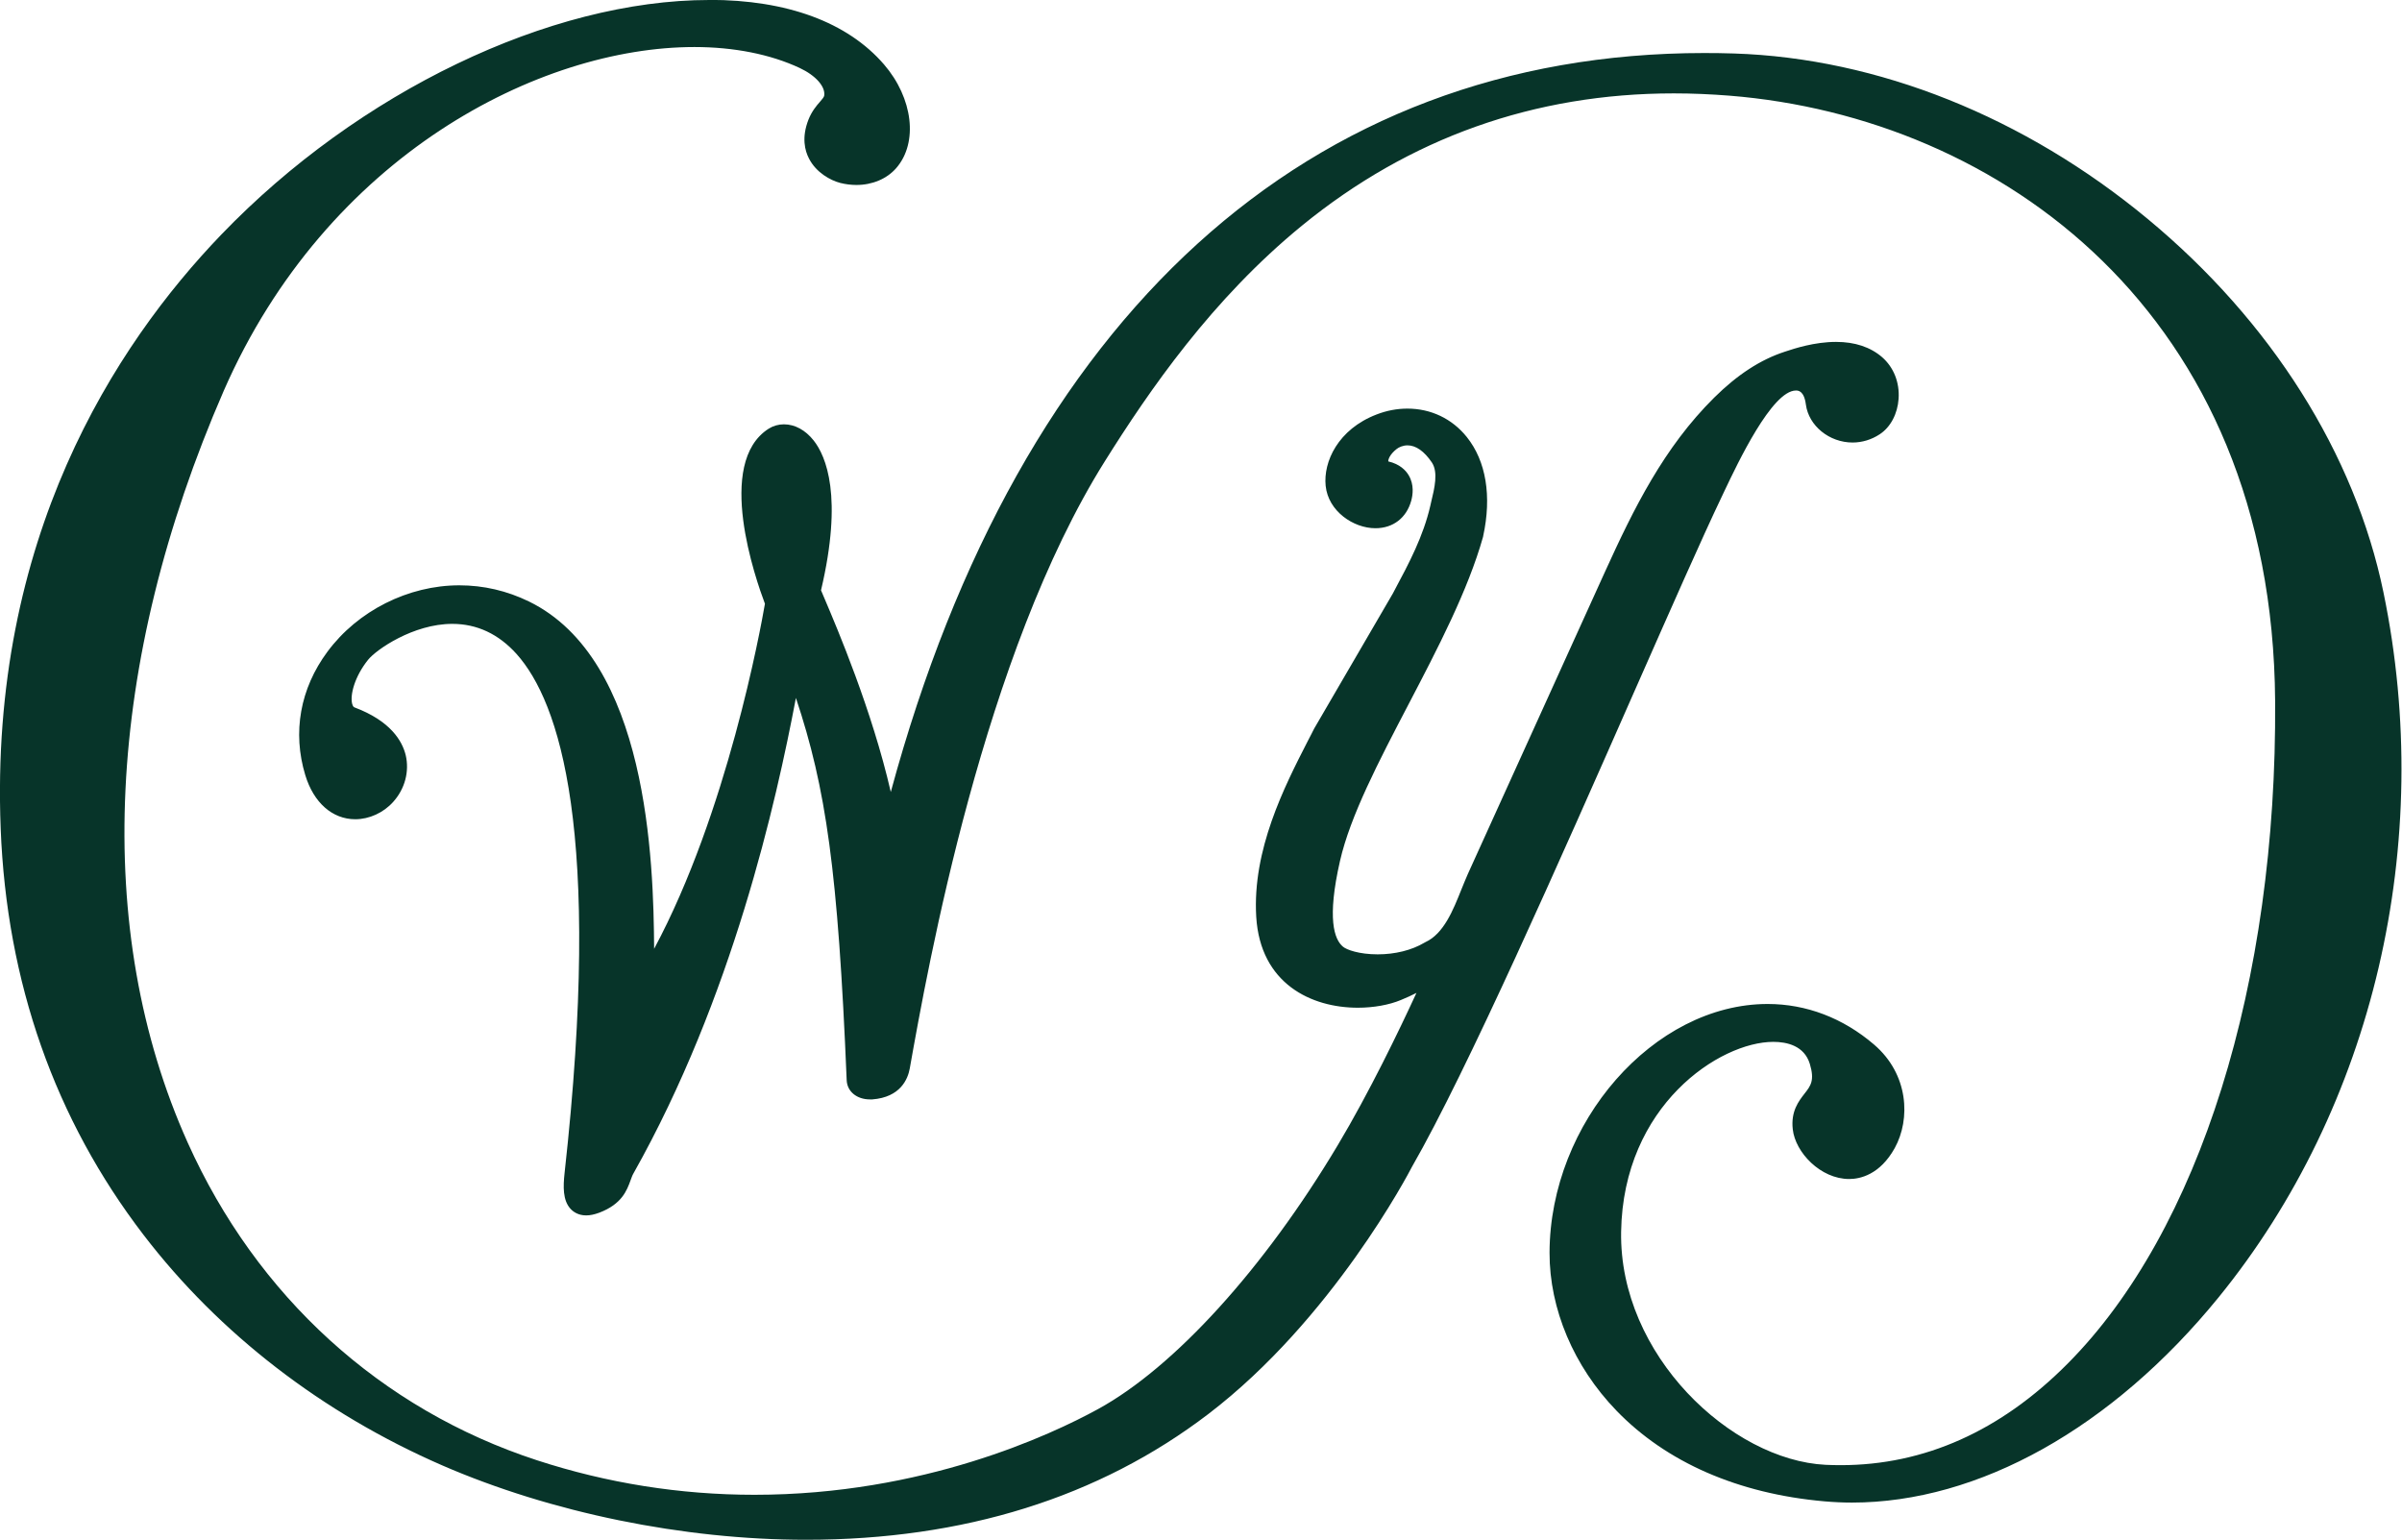
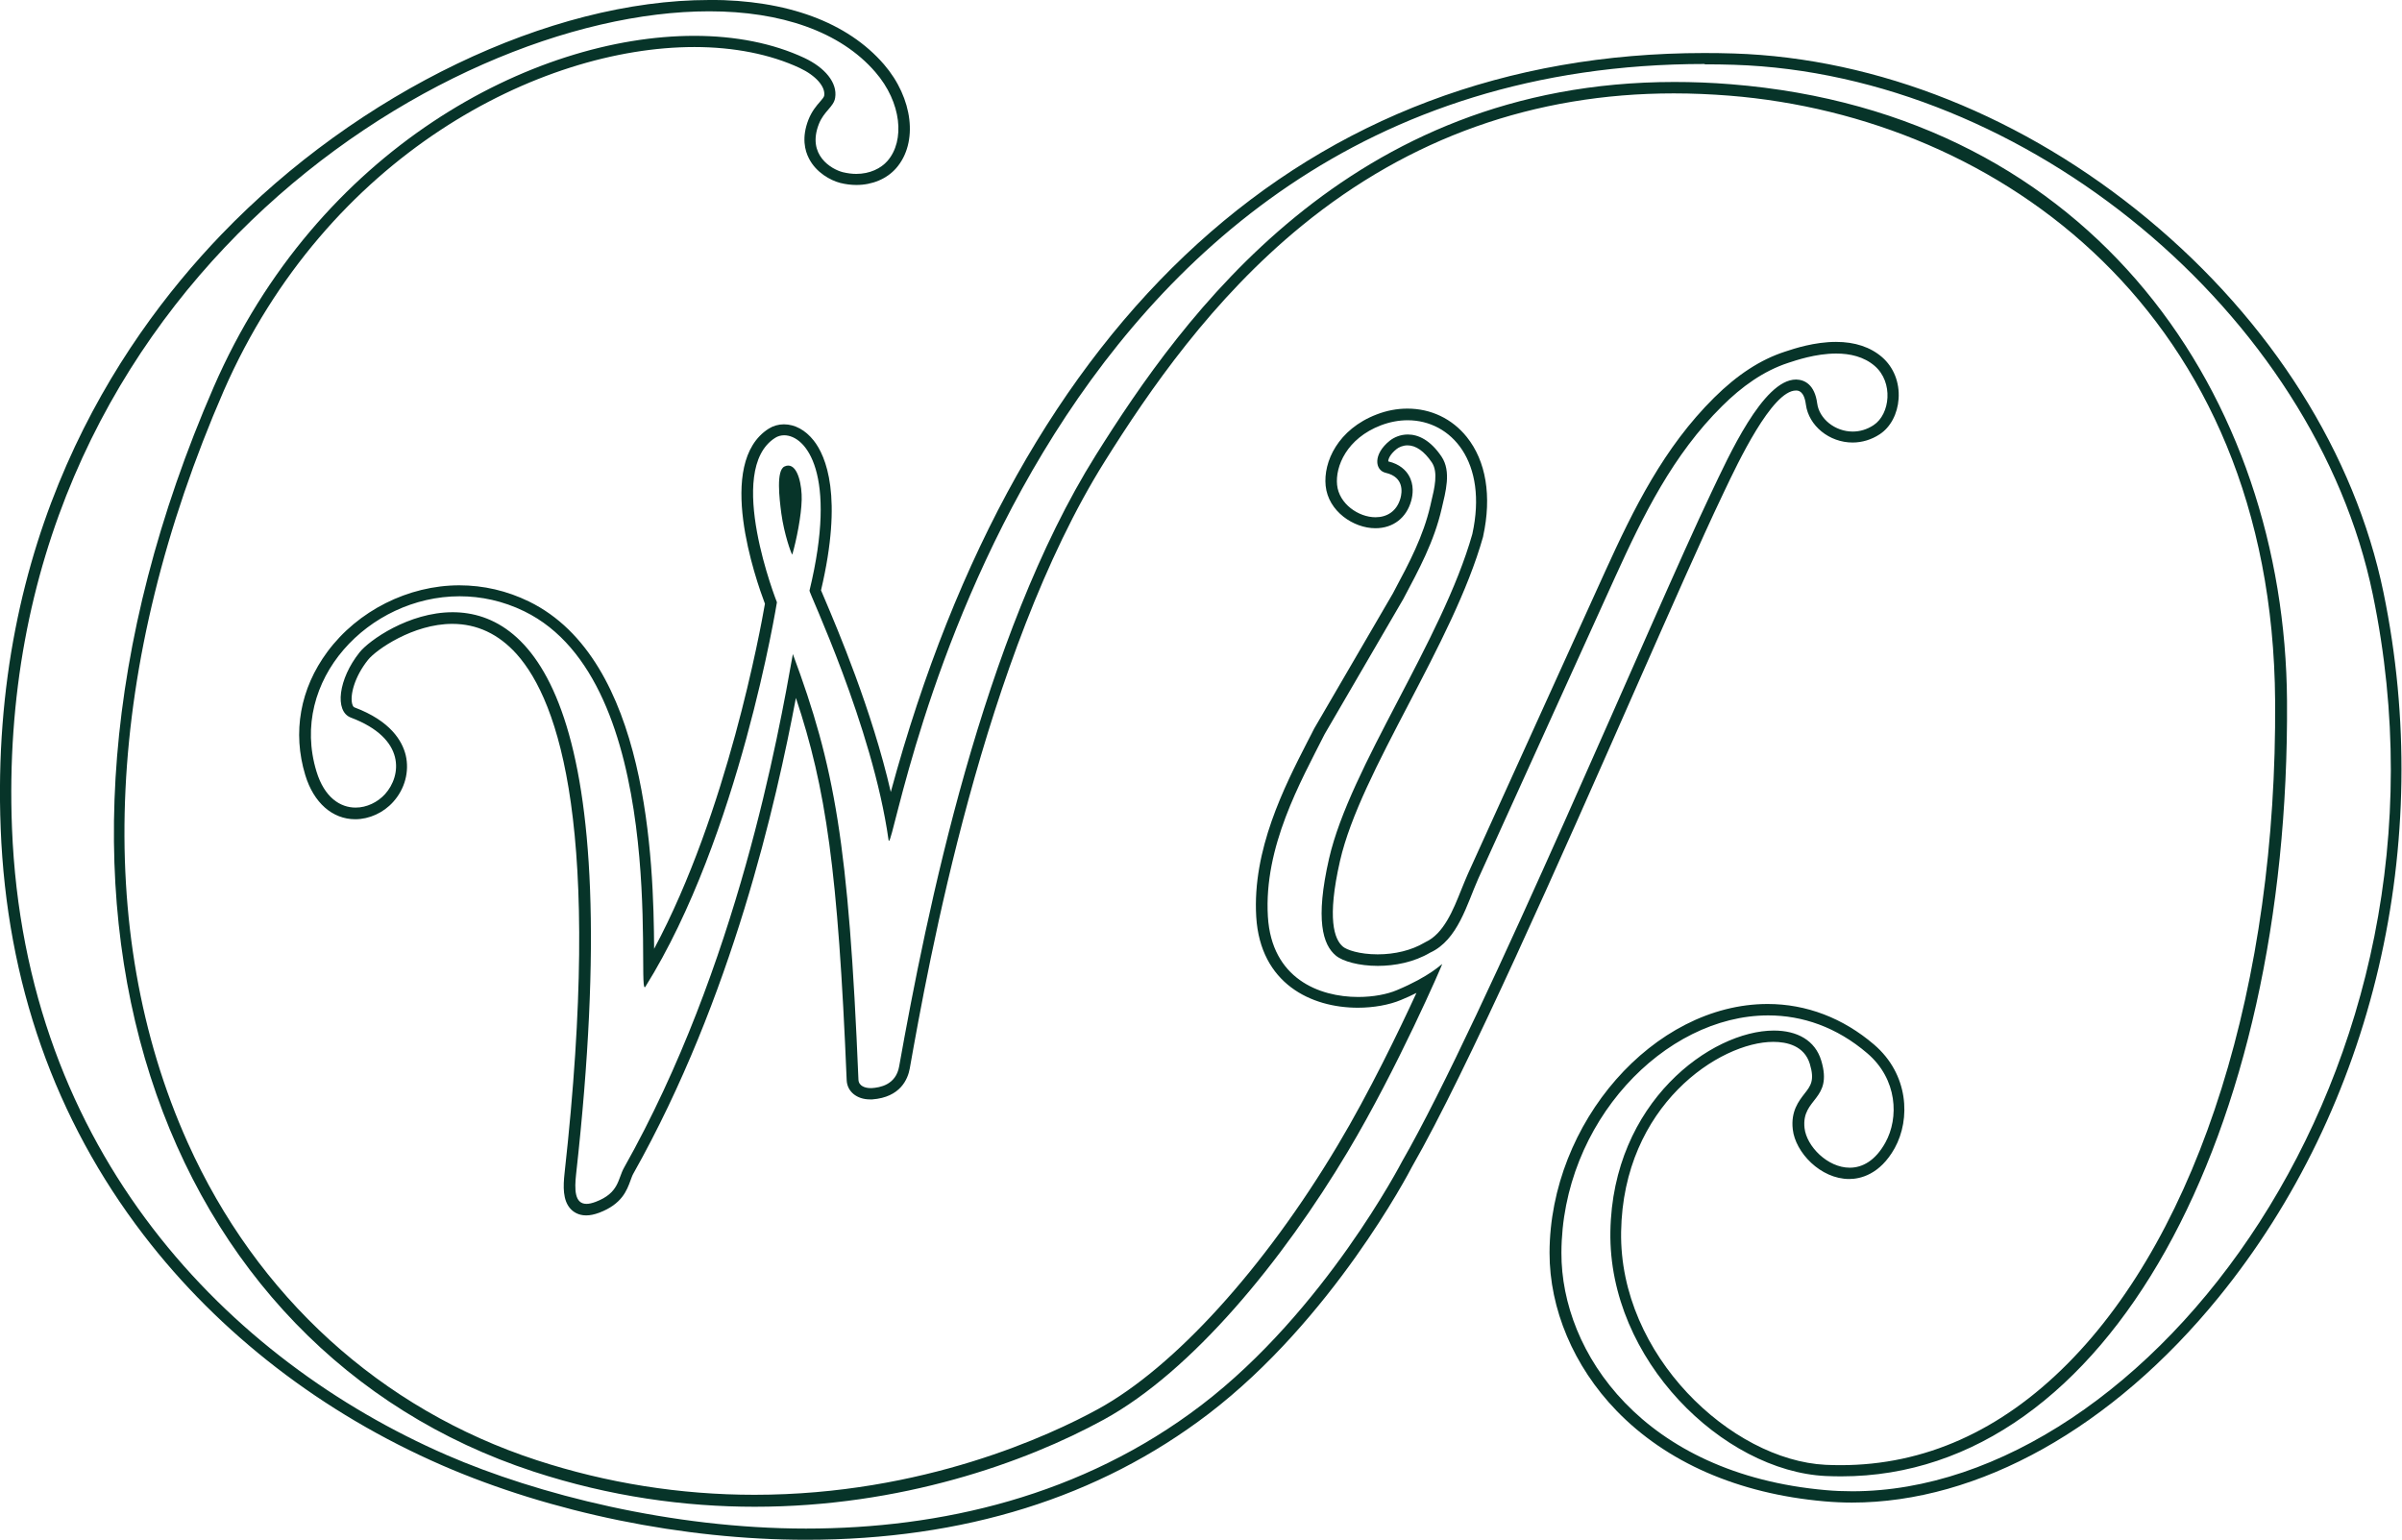
<svg xmlns="http://www.w3.org/2000/svg" id="Layer_2" viewBox="0 0 212.43 136.2">
  <defs>
    <style>.cls-1{fill:#073429;stroke-width:0px;}</style>
  </defs>
  <g id="Layer_1-2">
-     <path class="cls-1" d="m71.29,135.7c-10.76,0-22.41-2.38-31.96-6.54C16.03,119.02,1.54,98.13.56,73.26-.43,47.84,10.55,30.86,19.94,21.09,31.97,8.58,48.76.5,62.72.5c6.73,0,11.94,1.92,15.07,5.54,2.41,2.79,2.88,6.45,1.08,8.51-.73.84-1.87,1.32-3.14,1.32-.43,0-.87-.06-1.31-.17-.78-.2-1.89-.81-2.44-1.89-.46-.89-.46-1.91-.02-3.04.25-.65.62-1.08.92-1.43.26-.31.45-.53.5-.79.17-1.06-.77-2.21-2.45-2.99-2.65-1.24-5.95-1.9-9.52-1.9-13.8,0-32.85,9.63-42.04,30.76-10.55,24.23-11.68,47.99-3.18,66.9,6.17,13.73,17.24,23.8,31.17,28.36,6.27,2.05,12.8,3.09,19.41,3.09,15.05,0,26.43-5.35,30.63-7.64,6.83-3.74,14.83-12.54,21.39-23.53,3.24-5.42,6.28-11.92,7.61-14.89-.78.48-1.66.92-2.66,1.34-.97.41-2.28.64-3.6.64-3.88,0-8.15-1.99-8.49-7.58-.35-5.78,2.33-11.02,4.48-15.24l.59-1.16,6.96-11.96.11-.21c1.33-2.5,2.58-4.86,3.23-7.65l.07-.31c.32-1.34.68-2.87-.01-3.9-.76-1.14-1.65-1.74-2.57-1.74-.68,0-1.15.33-1.27.43-.8.64-.99,1.27-.91,1.62.04.19.16.3.34.35.7.16,1.21.49,1.51.99.41.69.29,1.46.17,1.86-.36,1.3-1.37,2.07-2.69,2.07-1.72,0-3.7-1.33-3.9-3.3-.2-1.94,1.02-4.57,4.18-5.79.84-.32,1.7-.49,2.55-.49,1.93,0,3.66.83,4.86,2.33,1.61,2,2.09,4.97,1.35,8.35-1.34,4.73-4,9.84-6.58,14.78-2.65,5.08-5.16,9.88-6.08,13.93-.99,4.31-.84,7.03.43,8.09.46.38,1.71.79,3.39.79s3.17-.39,4.38-1.1c1.85-.85,2.72-3.02,3.49-4.94.19-.48.37-.94.56-1.36l12.12-26.71c2.53-5.56,5.16-10.91,9.56-15.26,1.99-1.97,3.97-3.26,6.04-3.94.83-.27,2.55-.84,4.38-.84,1.55,0,2.8.41,3.74,1.22.9.79,1.37,1.98,1.29,3.27-.08,1.18-.62,2.21-1.44,2.76-.65.43-1.38.65-2.12.65-1.79,0-3.42-1.31-3.63-2.92-.1-.75-.42-1.66-1.35-1.68-2.46,0-5.38,6.18-6.79,9.15l-.27.56c-1.71,3.59-4.47,9.83-7.66,17.06-6.63,15.03-14.88,33.74-19.72,42.15-.06.11-7,13.39-17.87,21.69-9.58,7.31-21.45,11.02-35.28,11.02Z" />
    <path class="cls-1" d="m62.72,1c6.33,0,11.58,1.77,14.69,5.37,2.34,2.7,2.63,6.08,1.08,7.86-.58.67-1.57,1.15-2.76,1.15-.38,0-.77-.05-1.19-.15-.99-.25-3.2-1.51-2.12-4.26.45-1.15,1.32-1.52,1.44-2.32.22-1.34-.92-2.68-2.73-3.53-2.76-1.29-6.09-1.95-9.73-1.95-14.23,0-33.32,9.96-42.5,31.06C-.88,79.7,14.33,119.41,47.19,130.16c6.79,2.22,13.39,3.11,19.56,3.11,12.89,0,23.9-3.89,30.87-7.71,7.84-4.29,15.85-14.11,21.58-23.71,4.38-7.33,8.38-16.58,8.35-16.59,0,0,0,0,0,0-.05,0-1.1,1.1-4.02,2.32-.85.36-2.08.6-3.41.6-3.46,0-7.66-1.63-7.99-7.11-.37-6.19,2.89-11.92,5.02-16.14l6.95-11.94c1.4-2.64,2.72-5.06,3.4-8,.34-1.46.87-3.29-.01-4.6-1-1.49-2.08-1.96-2.98-1.96-.67,0-1.23.26-1.59.54-1.52,1.21-1.33,2.63-.37,2.85,1.66.38,1.44,1.76,1.31,2.23-.33,1.2-1.23,1.7-2.21,1.7-1.51,0-3.23-1.19-3.4-2.86-.17-1.63.85-4.11,3.87-5.27.79-.3,1.59-.45,2.37-.45,3.87,0,7.12,3.69,5.72,10.07-2.67,9.43-10.81,20.59-12.67,28.7-1.24,5.42-.55,7.63.6,8.58.61.51,2.05.91,3.71.91,1.5,0,3.19-.32,4.63-1.17,2.46-1.12,3.27-4.34,4.25-6.53l12.12-26.71c2.48-5.45,5.1-10.8,9.46-15.11,1.71-1.7,3.64-3.1,5.85-3.82.62-.2,2.39-.82,4.23-.82,1.21,0,2.45.27,3.41,1.1,1.66,1.44,1.37,4.26-.1,5.23-.6.4-1.24.57-1.85.57-1.57,0-2.96-1.13-3.14-2.49-.22-1.67-1.12-2.09-1.84-2.11-.01,0-.02,0-.04,0-2.91,0-5.97,6.83-7.48,9.99-5.23,10.97-20.18,46.7-27.36,59.18,0,0-6.83,13.21-17.74,21.54-10.57,8.07-23.1,10.92-34.97,10.92s-23.79-3.03-31.77-6.5C20.28,120.33,2.19,102.02,1.06,73.24-.78,26.32,38.75,1,62.72,1m0-1c-14.09,0-31.02,8.14-43.14,20.74C10.12,30.58-.94,47.68.06,73.28c.53,13.61,4.79,25.71,12.64,35.95,6.69,8.73,15.82,15.77,26.41,20.38,9.62,4.18,21.34,6.58,32.17,6.58,13.94,0,25.91-3.74,35.58-11.12,10.94-8.35,17.74-21.33,18.02-21.88,4.83-8.4,13.09-27.12,19.72-42.17,3.19-7.23,5.94-13.47,7.65-17.05l.27-.57c1.15-2.42,4.19-8.86,6.31-8.86.19,0,.72.01.88,1.24.25,1.88,2.07,3.36,4.13,3.36.84,0,1.67-.25,2.4-.73.96-.63,1.58-1.81,1.67-3.14.1-1.45-.44-2.79-1.46-3.68-1.03-.89-2.4-1.35-4.07-1.35-1.92,0-3.69.59-4.45.84l-.09.03c-2.15.7-4.19,2.03-6.24,4.06-4.45,4.41-7.11,9.8-9.66,15.41l-12.12,26.71c-.19.43-.38.9-.58,1.39-.73,1.83-1.56,3.91-3.18,4.65-.03.01-.06.03-.09.05-1.13.67-2.6,1.03-4.13,1.03-1.65,0-2.76-.41-3.07-.68-.77-.64-1.43-2.47-.26-7.59.91-3.98,3.4-8.75,6.04-13.81,2.59-4.96,5.27-10.09,6.61-14.85,0-.02.01-.04.01-.06.77-3.53.26-6.64-1.45-8.77-1.3-1.62-3.17-2.51-5.25-2.51-.91,0-1.83.17-2.73.52-3.41,1.31-4.72,4.19-4.5,6.31.23,2.25,2.46,3.75,4.4,3.75,1.56,0,2.75-.91,3.17-2.44.13-.48.28-1.4-.23-2.25-.25-.42-.77-.98-1.8-1.22-.02-.15.11-.6.74-1.1.19-.15.55-.32.96-.32.74,0,1.48.52,2.15,1.51.58.86.24,2.27-.06,3.51l-.07.31c-.63,2.73-1.87,5.06-3.19,7.53l-.12.23-6.93,11.9s-.02.04-.03.05c-.19.37-.38.76-.59,1.15-2.07,4.04-4.89,9.58-4.54,15.5.36,5.94,4.88,8.05,8.99,8.05,1.39,0,2.77-.25,3.8-.68.49-.2.95-.41,1.38-.63-1.53,3.32-4.18,8.82-6.96,13.47-6.52,10.92-14.45,19.64-21.2,23.34-4.16,2.28-15.45,7.58-30.39,7.58-6.56,0-13.04-1.03-19.25-3.06-13.8-4.51-24.76-14.49-30.87-28.09-8.43-18.78-7.3-42.39,3.19-66.5C28.93,13.69,47.76,4.16,61.41,4.16c3.5,0,6.72.64,9.31,1.85,1.43.67,2.3,1.66,2.17,2.46-.02.12-.19.32-.38.54-.31.35-.72.84-1.01,1.57-.62,1.58-.32,2.75.05,3.45.63,1.23,1.88,1.92,2.76,2.15.48.12.96.18,1.43.18,1.41,0,2.69-.54,3.52-1.49,1.96-2.25,1.49-6.19-1.08-9.17-3.23-3.74-8.58-5.71-15.45-5.71h0Z" />
-     <path class="cls-1" d="m163.82,132.4c-.8,0-1.6-.04-2.38-.1-7.49-.66-13.75-3.38-18.08-7.88-3.68-3.81-5.78-8.77-5.77-13.61.03-11.25,8.99-21.5,18.79-21.5,3.29,0,6.43,1.2,9.08,3.47,2.86,2.45,3.03,6.14,1.71,8.52-1.13,2.05-2.58,2.48-3.59,2.48-2.29,0-4.3-2.13-4.5-3.96-.15-1.39.43-2.13.94-2.79.58-.73,1.07-1.37.55-3.08-.61-2.01-2.59-2.31-3.71-2.31-4.91,0-13.77,5.78-13.96,17.29-.15,9.14,8.1,20.6,18.57,21.12.45.02.9.03,1.35.03h0c7.54,0,14.41-3.07,20.43-9.13,11.75-11.83,18.66-33.87,18.49-58.97-.24-34.66-24.64-52.11-48.73-54.03-1.67-.13-3.33-.2-4.95-.2-26.77,0-41.19,17.51-50.75,32.77-10.78,17.2-15.7,44.81-17.32,53.88-.17.98-.81,2.18-2.87,2.33-.05,0-.11,0-.16,0-.9,0-1.53-.49-1.56-1.23-.83-20.02-2-26.92-5.14-35.75-1.56,8.56-5.32,27.17-14.66,43.77-.12.21-.2.44-.29.69-.31.83-.69,1.87-2.47,2.55-.37.14-.69.21-.99.21-.42,0-.78-.15-1.03-.43-.54-.61-.51-1.68-.39-2.75,3.39-30.46-.5-41.99-4.36-46.3-1.68-1.88-3.72-2.84-6.06-2.84-3.67,0-7.05,2.37-7.84,3.36-1.31,1.64-1.75,3.44-1.49,4.36.09.33.26.54.51.64,2.98,1.12,3.94,2.72,4.21,3.87.31,1.28-.06,2.66-.99,3.69-.77.85-1.89,1.36-2.98,1.36-.86,0-2.96-.35-3.94-3.54-1.11-3.62-.44-7.34,1.88-10.48,2.59-3.5,6.9-5.67,11.26-5.67,2.06,0,4.06.47,5.94,1.38,10.67,5.21,10.76,24.06,10.79,31.15,0,.35,0,.7,0,1.02,7.29-12.49,10.51-30.73,10.81-32.47-.53-1.38-4.47-12.12.09-15.02.31-.2.68-.3,1.07-.3.81,0,1.6.44,2.23,1.24,1.04,1.32,2.49,4.77.52,12.99.06.16.19.46.37.88,1.23,2.9,4.79,11.26,6.26,19.09C89.82,28.99,115.4,5.19,150.75,5.19c.86,0,1.74.01,2.62.04,26.2.83,51.75,22.04,56.97,47.26,4.56,22.06-.86,45.22-14.49,61.95-9.29,11.41-20.97,17.96-32.04,17.96ZM69.68,41.7s-.08.01-.12.03c-.06.06-.42.53.01,3.63.09.68.24,1.35.39,1.92.22-1.06.39-2.21.41-3.09.03-1.01-.22-2.07-.55-2.42-.08-.08-.12-.08-.14-.08Z" />
    <path class="cls-1" d="m150.75,5.69c.86,0,1.73.01,2.61.04,25.83.82,51.36,22,56.49,46.86,8.73,42.25-20.09,79.31-46.03,79.31-.78,0-1.56-.03-2.34-.1-16.17-1.42-23.42-12.18-23.39-20.99.03-11.55,9.13-21,18.29-21,3.02,0,6.05,1.03,8.76,3.35,2.68,2.29,2.81,5.72,1.6,7.9-.89,1.61-2.04,2.22-3.15,2.22-1.96,0-3.82-1.89-4-3.51-.29-2.68,2.54-2.44,1.48-5.96-.54-1.8-2.14-2.66-4.19-2.66-5.51,0-14.27,6.3-14.46,17.78-.19,11.35,9.98,21.18,19.04,21.62.46.02.92.03,1.38.03,23.67,0,39.68-30.38,39.42-68.6-.18-26.72-16.91-51.95-49.19-54.53-1.71-.14-3.37-.2-4.99-.2-28.82,0-43.52,20.81-51.17,33.01-10.05,16.04-14.99,40.62-17.39,54.06-.29,1.65-1.72,1.87-2.41,1.92-.04,0-.08,0-.13,0-.44,0-1.04-.17-1.06-.75-.87-20.95-2.11-27.71-5.8-37.64-1.26,7.07-4.89,27.6-14.93,45.43-.56.99-.42,2.23-2.51,3.02-.32.12-.59.18-.81.18-1.06,0-1.07-1.28-.92-2.63,4.59-41.28-3.79-49.7-10.92-49.7-3.88,0-7.4,2.5-8.23,3.55-1.88,2.35-2.23,5.22-.77,5.77,4.92,1.85,4.46,5.17,3.03,6.76-.66.73-1.63,1.2-2.61,1.2-1.36,0-2.76-.89-3.46-3.19-2.46-8.07,4.64-15.5,12.66-15.5,1.89,0,3.84.41,5.72,1.33,12.8,6.25,9.97,33.25,10.65,33.25.02,0,.04-.02.06-.05,8.3-13.27,11.63-34,11.63-34,0,0-4.64-11.7-.16-14.54.23-.15.51-.23.8-.23,1.93,0,4.75,3.38,2.24,13.74-.12.03,5.57,11.97,6.99,22.04,0,.06.02.09.04.09.79,0,11.5-68.72,72.16-68.71m-80.71,43.39c.37-1.3.8-3.42.83-4.86.03-1.2-.31-3.01-1.19-3.01-.1,0-.21.02-.33.08-.75.34-.46,2.8-.28,4.16.25,1.83.87,3.55.97,3.64M150.75,4.69c-35.04,0-60.54,23.18-71.97,65.36-1.66-7.23-4.73-14.45-5.86-17.11-.12-.28-.23-.55-.31-.73,1.96-8.31.44-11.87-.65-13.25-.73-.92-1.66-1.43-2.63-1.43-.48,0-.94.13-1.34.38-4.78,3.03-1.14,13.37-.34,15.49-.39,2.26-3.35,18.49-9.8,30.52-.05-7.75-.54-25.58-11.07-30.72-1.95-.95-4.02-1.43-6.16-1.43-4.51,0-8.98,2.25-11.66,5.87-2.42,3.26-3.11,7.14-1.96,10.92.74,2.44,2.4,3.9,4.42,3.9,1.23,0,2.49-.57,3.35-1.53,1.04-1.15,1.45-2.7,1.11-4.14-.31-1.26-1.34-3.02-4.52-4.22-.04-.01-.14-.05-.21-.3-.21-.78.2-2.41,1.4-3.91.72-.9,4-3.18,7.45-3.18,2.19,0,4.1.9,5.69,2.67,3.79,4.24,7.6,15.64,4.24,45.91-.13,1.19-.16,2.39.51,3.14.24.27.69.6,1.4.6.35,0,.73-.08,1.16-.24,2-.76,2.44-1.97,2.76-2.85.09-.24.16-.45.26-.62,8.75-15.55,12.62-32.83,14.37-42.06,2.66,7.99,3.72,15.23,4.49,33.81.04,1,.89,1.7,2.06,1.7.07,0,.14,0,.2,0,2.5-.19,3.15-1.8,3.32-2.74,1.61-9.05,6.52-36.59,17.25-53.7,3.94-6.29,9.49-14.35,17.43-20.84,9.51-7.77,20.57-11.7,32.89-11.7,1.61,0,3.26.07,4.91.2,23.86,1.91,48.03,19.2,48.27,53.54.17,24.96-6.69,46.88-18.35,58.61-5.92,5.96-12.67,8.98-20.07,8.98-.44,0-.89-.01-1.33-.03-8.34-.41-18.27-9.7-18.09-20.61.18-11.19,8.73-16.8,13.46-16.8,1.2,0,2.74.34,3.23,1.95.44,1.46.08,1.93-.47,2.63-.51.66-1.22,1.56-1.04,3.15.22,2.04,2.45,4.4,4.99,4.4.94,0,2.71-.36,4.03-2.74,1.41-2.56,1.24-6.52-1.83-9.15-2.74-2.35-5.99-3.59-9.41-3.59-10.07,0-19.26,10.49-19.29,22-.01,4.97,2.14,10.06,5.91,13.96,4.42,4.58,10.78,7.36,18.4,8.03.8.07,1.62.11,2.43.11,11.21,0,23.03-6.61,32.42-18.14,13.72-16.85,19.18-40.17,14.59-62.37-2.53-12.25-9.93-23.97-20.83-33.01-10.9-9.04-23.9-14.24-36.61-14.65-.88-.03-1.77-.04-2.64-.04h0Z" />
  </g>
</svg>